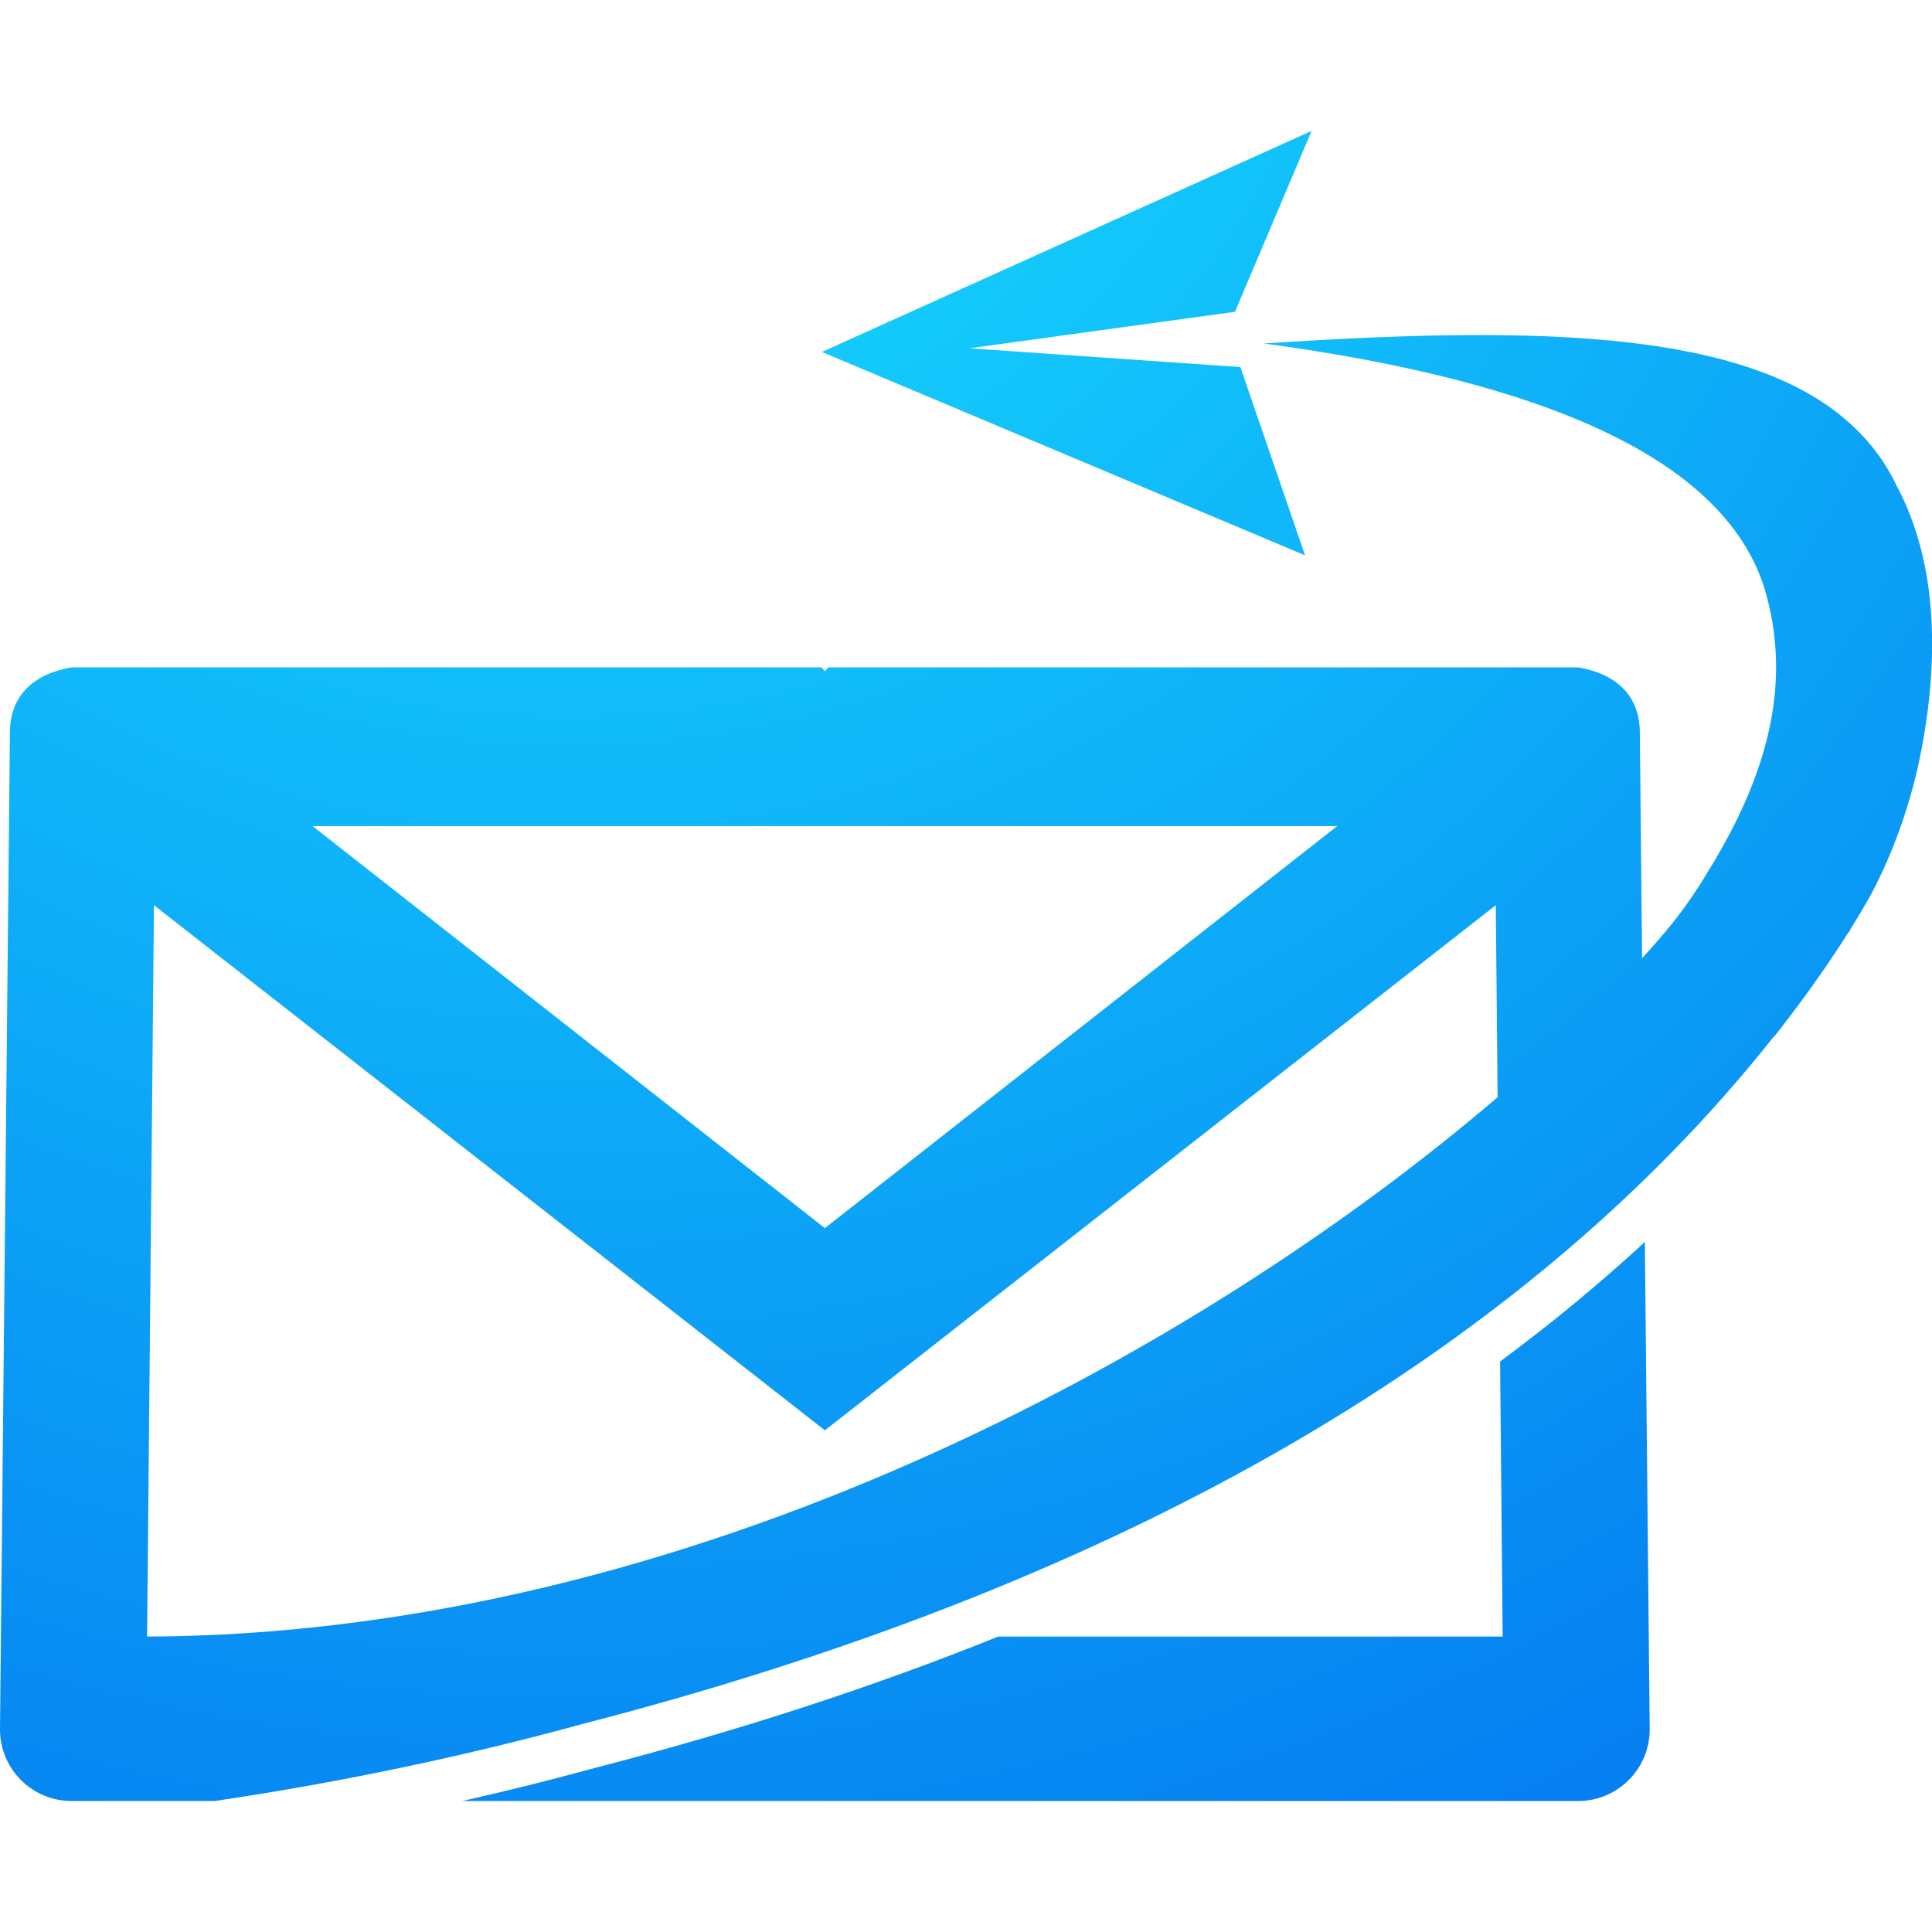
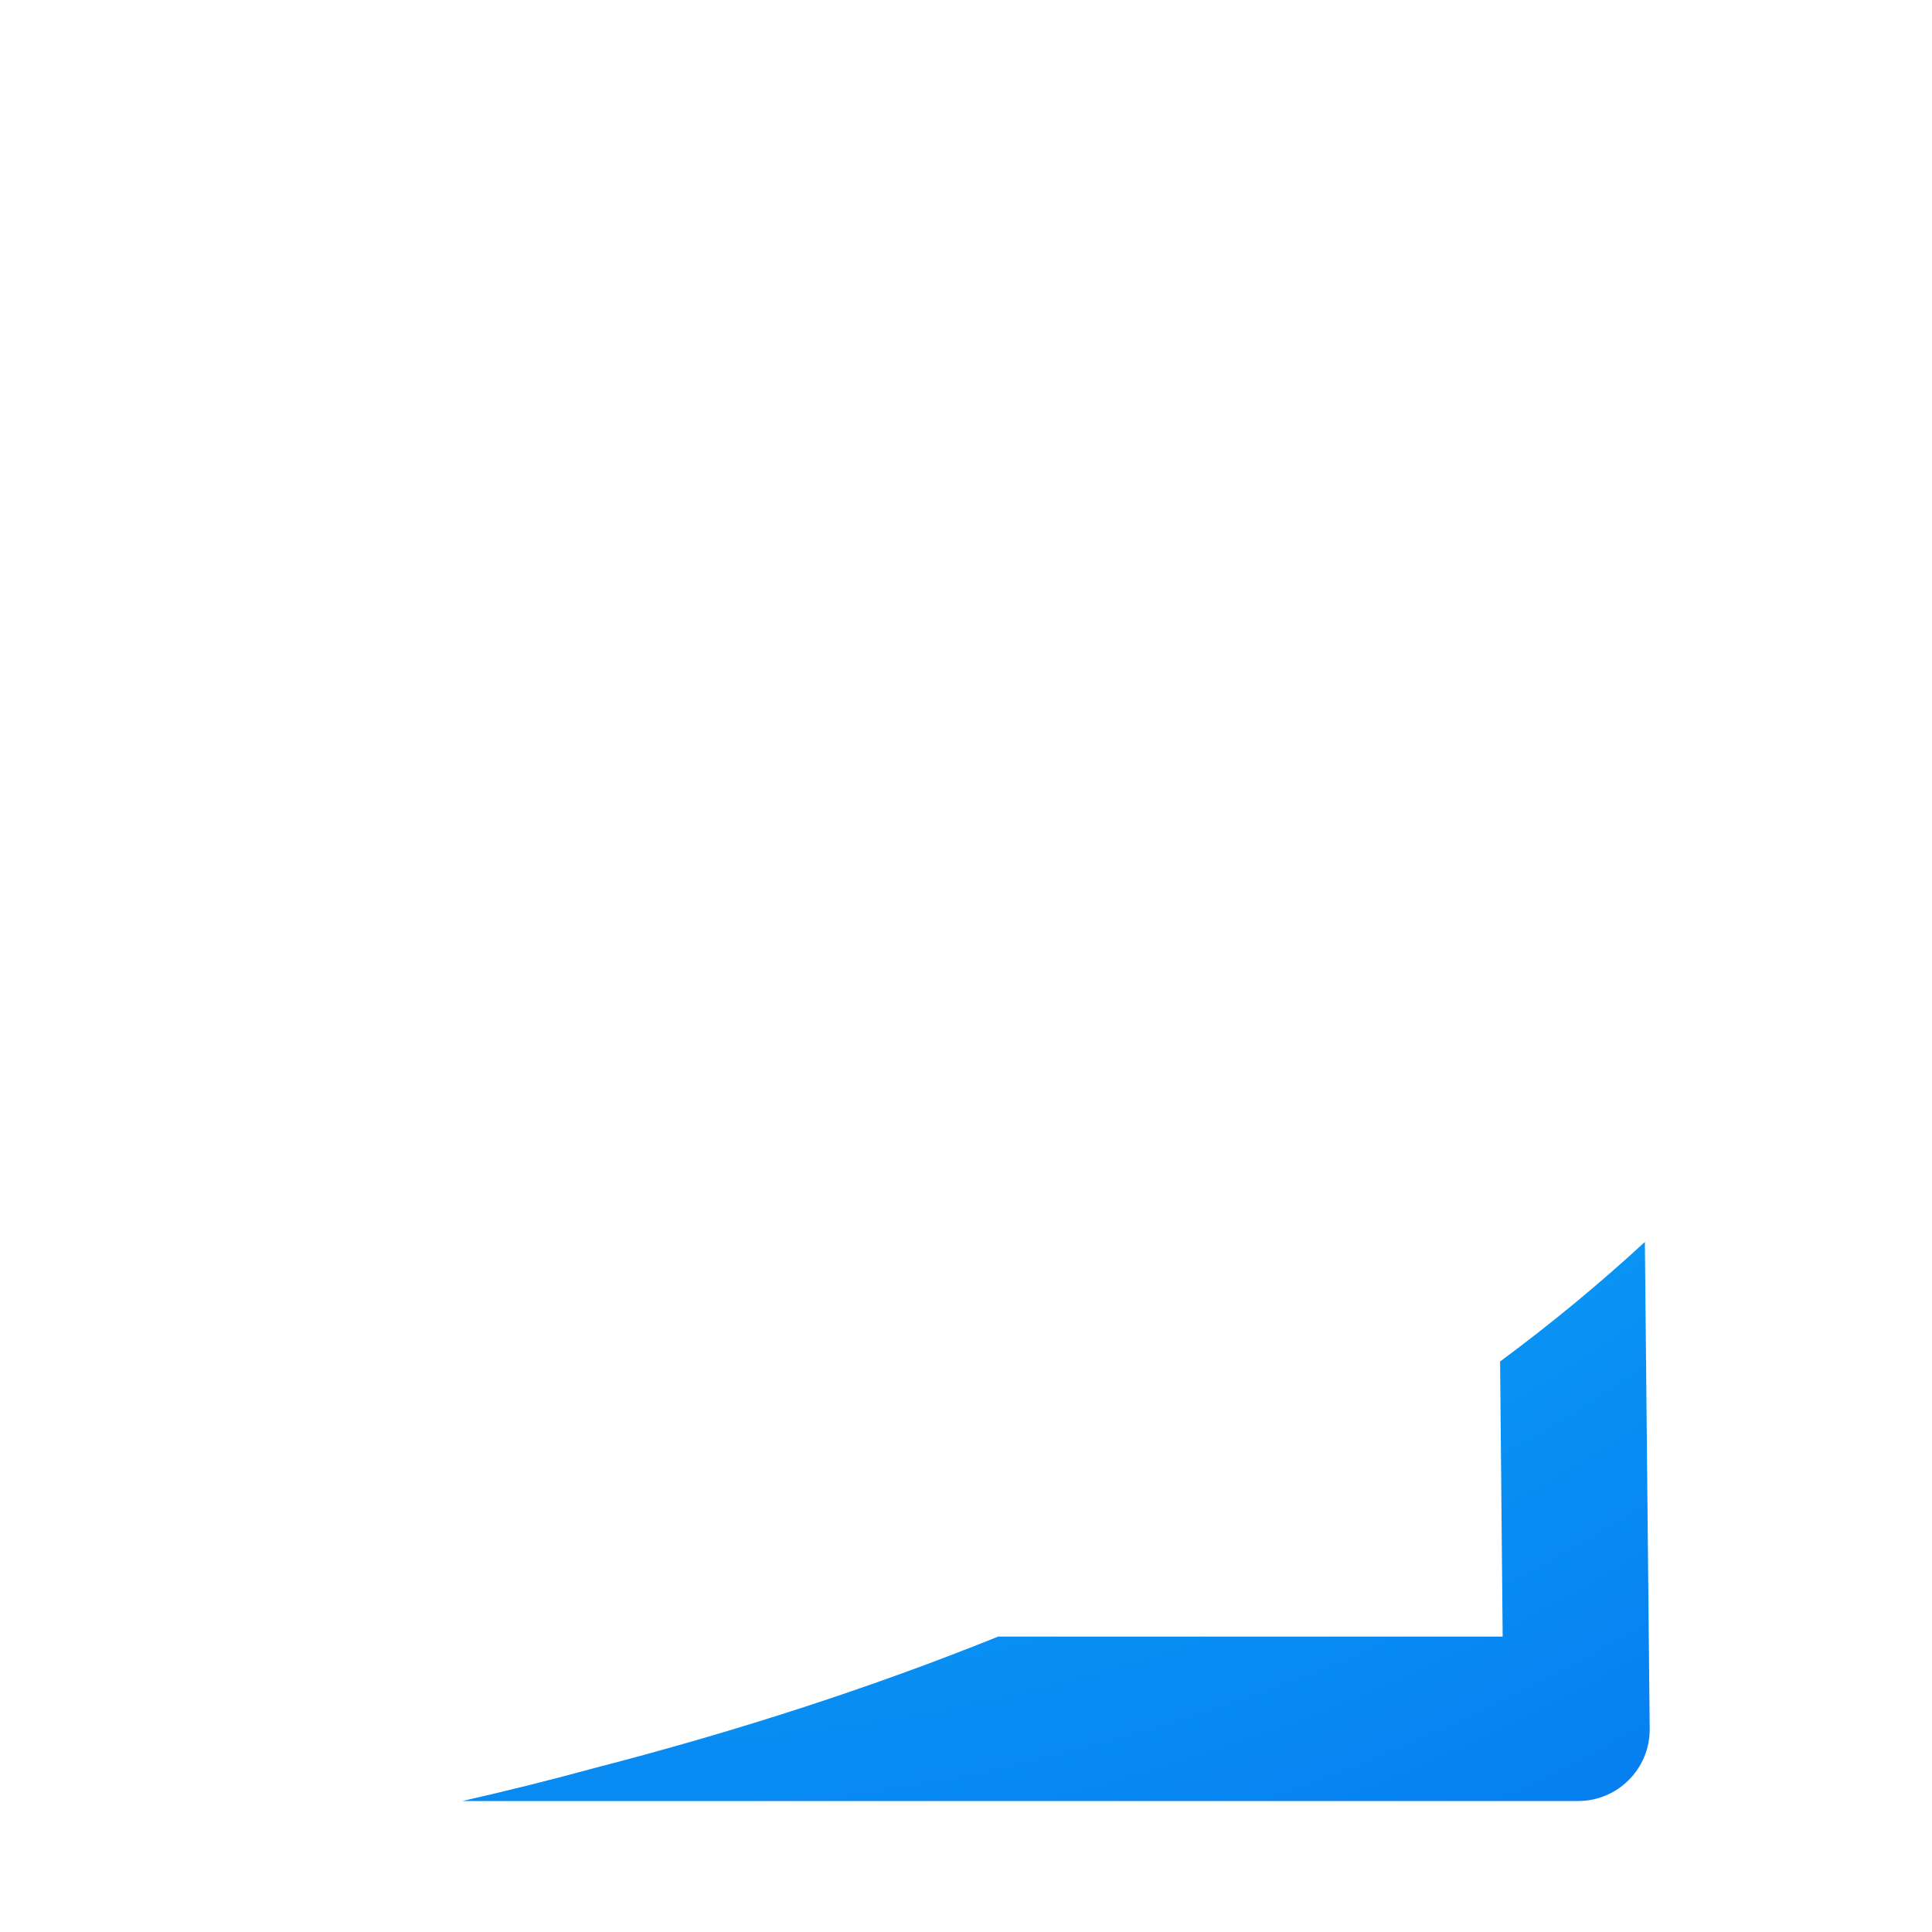
<svg xmlns="http://www.w3.org/2000/svg" xmlns:xlink="http://www.w3.org/1999/xlink" id="Vrstva_1" width="395.78" height="395.78" version="1.1" viewBox="0 0 395.78 395.78">
  <defs>
    <style>
      .st0 {
        fill: url(#radial-gradient);
      }

      .st1 {
        fill: url(#radial-gradient1);
      }

      .st2 {
        fill: url(#radial-gradient2);
      }
    </style>
    <radialGradient id="radial-gradient" cx="168.03" cy="106.96" fx="168.03" fy="106.96" r="230.48" gradientTransform="translate(-327.09 -324.43) scale(2.64)" gradientUnits="userSpaceOnUse">
      <stop offset="0" stop-color="#18e6ff" />
      <stop offset=".99" stop-color="#005fed" />
    </radialGradient>
    <radialGradient id="radial-gradient1" cx="168.03" cy="106.96" fx="168.03" fy="106.96" r="230.48" xlink:href="#radial-gradient" />
    <radialGradient id="radial-gradient2" cx="168.03" cy="106.96" fx="168.03" fy="106.96" r="230.49" xlink:href="#radial-gradient" />
  </defs>
  <path class="st0" d="M307.3,278.91l.53,56.35h-103.34c-25.53,10.29-53.06,19.27-82.59,26.9-8.95,2.45-18.03,4.71-27.18,6.79h228.56c8.1,0,14.67-6.57,14.67-14.67l-.99-99.86c-9.26,8.54-19.15,16.71-29.66,24.49Z" />
-   <path class="st1" d="M388.31,99.13v-.09c-2.75-5.6-6.6-10.22-11.4-14.05-.09-.07-.17-.15-.26-.23h-.01c-22.46-17.64-65.7-17.8-117.73-14.4,58.8,7.94,94.91,24.2,102.75,50.82h0c.02.08.04.16.06.24.23.8.44,1.61.62,2.42,4.09,17.22-.25,34.83-12.11,54.15,0,0,0-.01,0-.02-2.91,4.99-6.39,9.88-10.47,14.55-1.09,1.25-2.22,2.51-3.37,3.78l-.46-46.17c0-7.88-5.15-12.15-12.64-13.41h-153.63l-.68.81-.68-.81H14.67c-7.49,1.26-12.64,5.53-12.64,13.41L0,354.28c0,8.1,6.57,14.67,14.67,14.67h29.29c26.59-3.94,51.78-9.32,75.54-15.83,105.72-27.32,190.47-73.32,243.94-140.85l.12-.04c3.47-4.41,6.68-8.75,9.65-13.02.03-.05.07-.09.1-.14h0c1.89-2.73,3.67-5.43,5.36-8.1l.08.03s.03-.05.05-.07c.09-.2.18-.39.28-.59,1.47-2.35,2.84-4.68,4.15-6.99,4.57-8.65,7.86-17.85,9.95-27.57.67-3.24,1.21-6.4,1.62-9.49.04-.27.07-.55.11-.82,2.34-18.51.05-34.17-6.58-46.34ZM168.98,169.22h104.96l-104.96,82.37-104.96-82.37h104.96ZM30.13,335.26h0l1.41-149.83,137.44,107.58,137.44-107.58.37,39.34c-61.54,52.65-166.06,110.08-276.66,110.49Z" />
-   <polygon class="st2" points="254.1 75.2 198.57 71.35 252.99 63.87 268.69 26.82 168.36 72.1 267.34 113.76 254.1 75.2" />
</svg>